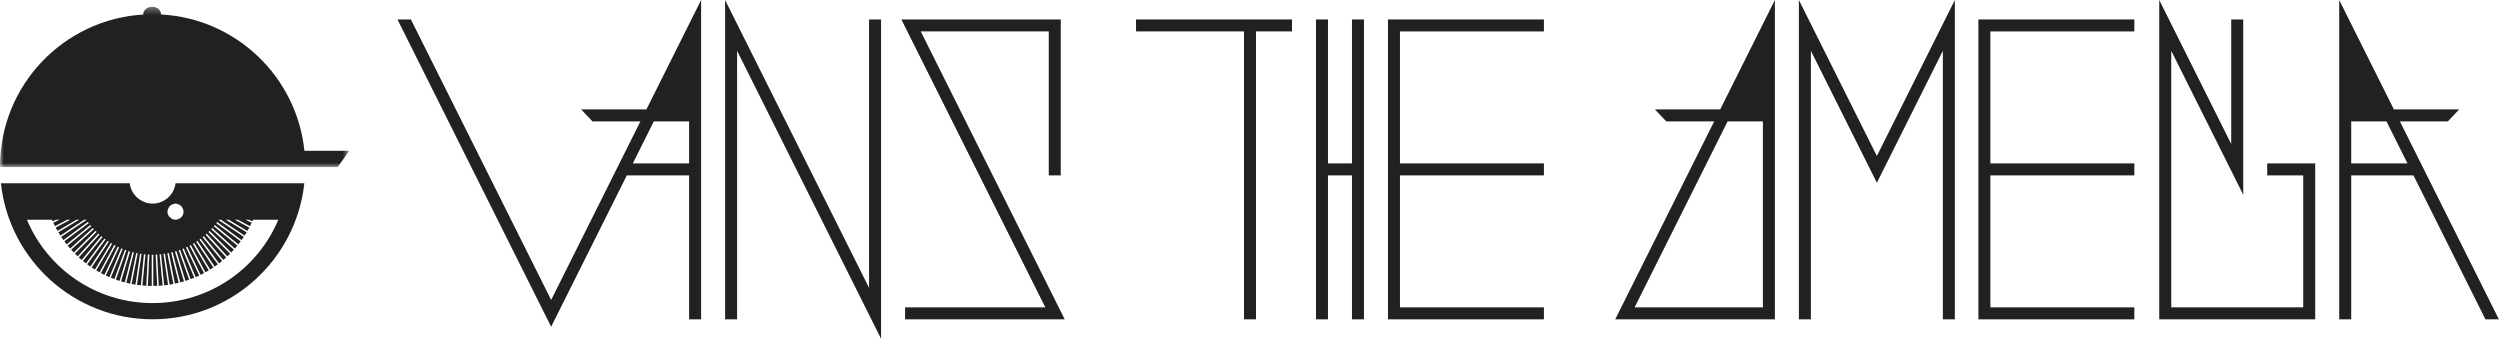
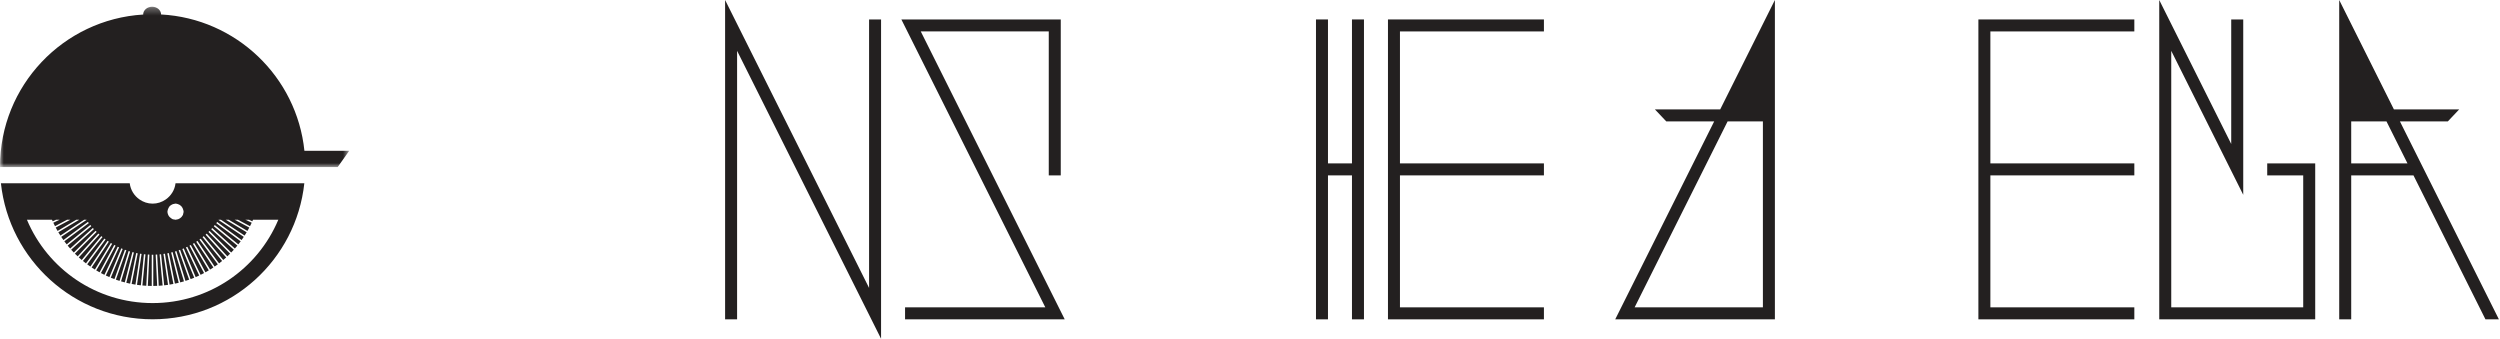
<svg xmlns="http://www.w3.org/2000/svg" xmlns:xlink="http://www.w3.org/1999/xlink" width="339px" height="46px" viewBox="0 0 339 46" version="1.1">
  <title>Group 24</title>
  <defs>
    <filter id="filter-1">
      <feColorMatrix in="SourceGraphic" type="matrix" values="0 0 0 0 1 0 0 0 0 1 0 0 0 0 1 0 0 0 1 0" />
    </filter>
    <polygon id="path-2" points="0 0.3 47.35 0.3 47.35 22.039 0 22.039" />
  </defs>
  <g id="Page-1" stroke="none" stroke-width="1" fill="none" fill-rule="evenodd">
    <g filter="url(#filter-1)" id="Group-24">
      <g>
-         <path d="M220.347,43.367 L220.928,43.367 L220.347,43.367 Z" id="Fill-1" fill="#060300" />
+         <path d="M220.347,43.367 L220.928,43.367 L220.347,43.367 " id="Fill-1" fill="#060300" />
        <path d="M243.573,43.367 L244.158,43.367 L243.573,43.367 Z" id="Fill-2" fill="#060300" />
        <path d="M307.682,43.367 L308.265,43.367 L307.682,43.367 Z" id="Fill-3" fill="#060300" />
        <path d="M220.347,43.189 L220.928,43.189 L220.347,43.189 Z" id="Fill-4" fill="#232020" />
        <path d="M243.573,43.189 L244.158,43.189 L243.573,43.189 Z" id="Fill-5" fill="#232020" />
        <path d="M307.682,43.189 L308.265,43.189 L307.682,43.189 Z" id="Fill-6" fill="#232020" />
        <polygon id="Fill-7" fill="#232020" points="98.323 0 98.323 43.302 99.95 43.302 99.95 6.893 119.472 45.936 119.472 2.636 117.847 2.636 117.847 39.043" />
        <polygon id="Fill-8" fill="#232020" points="142.212 4.26 142.212 23.782 143.839 23.782 143.839 2.636 122.224 2.636 141.744 41.676 122.726 41.676 122.726 43.303 144.377 43.303 124.855 4.26" />
-         <path d="M87.652,14.836 L78.801,14.836 L80.338,16.46 L86.839,16.46 L74.735,40.672 L55.716,2.636 L53.896,2.636 L74.735,44.308 L84.998,23.782 L93.442,23.782 L93.442,43.303 L95.069,43.303 L95.069,23.782 L95.069,22.157 L95.069,16.46 L95.069,14.836 L95.069,0.002 L87.652,14.836 Z M88.659,16.46 L93.442,16.46 L93.442,22.157 L85.811,22.157 L88.659,16.46 Z" id="Fill-9" fill="#232020" />
-         <polygon id="Fill-10" fill="#232020" points="168.687 2.636 154.046 2.636 154.046 4.26 168.687 4.26 168.687 43.302 170.311 43.302 170.311 4.26 175.194 4.26 175.194 2.636 170.311 2.636" />
        <polygon id="Fill-11" fill="#232020" points="183.327 22.156 180.073 22.156 180.073 2.636 178.447 2.636 178.447 22.156 178.447 23.782 178.447 43.303 180.073 43.303 180.073 23.782 183.327 23.782 183.327 43.303 184.954 43.303 184.954 23.782 184.954 22.156 184.954 2.636 183.327 2.636" />
        <polygon id="Fill-12" fill="#232020" points="188.208 22.156 188.208 23.782 188.208 43.303 209.356 43.303 209.356 41.676 189.833 41.676 189.833 23.782 209.356 23.782 209.356 22.156 189.833 22.156 189.833 4.262 209.356 4.262 209.356 2.636 188.208 2.636" />
-         <polygon id="Fill-13" fill="#232020" points="254.505 21.152 243.929 0.001 243.929 43.303 245.556 43.303 245.556 6.893 254.505 24.784 263.451 6.893 263.451 43.303 265.078 43.303 265.078 0.001" />
        <polygon id="Fill-14" fill="#232020" points="292.794 43.303 313.943 43.303 313.943 22.156 307.435 22.156 307.435 23.783 312.316 23.783 312.316 41.675 294.421 41.675 294.421 6.893 304.183 26.415 304.183 2.636 302.554 2.636 302.554 19.523 292.794 0.001" />
        <path d="M317.197,14.836 L317.197,16.46 L317.197,22.157 L317.197,23.782 L317.197,43.303 L318.824,43.303 L318.824,23.782 L327.268,23.782 L337.028,43.303 L338.85,43.303 L338.85,43.301 L325.428,16.46 L331.928,16.46 L333.462,14.836 L324.614,14.836 L317.197,0.002 L317.197,14.836 Z M318.824,16.46 L323.607,16.46 L326.455,22.157 L318.824,22.157 L318.824,16.46 Z" id="Fill-15" fill="#232020" />
        <path d="M233.259,14.836 L224.407,14.836 L225.945,16.46 L232.445,16.46 L219.024,43.303 L240.675,43.303 L240.675,16.46 L240.675,14.836 L240.675,0.002 L233.259,14.836 Z M234.264,16.46 L239.049,16.46 L239.049,41.676 L221.655,41.676 L234.264,16.46 Z" id="Fill-16" fill="#232020" />
        <polygon id="Fill-17" fill="#232020" points="268.27 22.156 268.27 23.782 268.27 43.303 289.416 43.303 289.416 41.676 269.895 41.676 269.895 23.782 289.416 23.782 289.416 22.156 269.895 22.156 269.895 4.262 289.416 4.262 289.416 2.636 268.27 2.636" />
        <g id="Group-23" transform="translate(0, 0.612)">
          <g id="Group-20">
            <mask id="mask-3" fill="white">
              <use xlink:href="#path-2" />
            </mask>
            <g id="Clip-19" />
            <path d="M41.279,19.841 C40.245,9.798 32.021,1.908 21.846,1.348 C21.832,0.766 21.296,0.3 20.628,0.3 C19.959,0.3 19.417,0.772 19.413,1.358 C8.582,2.025 -0,10.991 -0,21.989 L-0,22.039 L40.706,22.039 L41.389,22.039 L45.792,22.039 L47.35,19.841 L41.279,19.841 Z" id="Fill-18" fill="#232020" mask="url(#mask-3)" />
          </g>
          <path d="M20.695,40.485 C13.069,40.485 6.465,35.884 3.651,29.183 L7.05,29.183 C7.081,29.254 7.11,29.327 7.141,29.398 L7.598,29.183 L8.087,29.183 L7.229,29.59 C7.303,29.746 7.378,29.903 7.46,30.058 L9.096,29.183 L9.543,29.183 L7.555,30.246 C7.635,30.4 7.721,30.552 7.807,30.704 L10.345,29.183 L10.752,29.183 L7.911,30.884 C8.002,31.037 8.095,31.184 8.19,31.332 L11.406,29.183 L11.72,29.183 C11.727,29.192 11.731,29.202 11.739,29.211 L8.302,31.507 C8.399,31.655 8.499,31.795 8.601,31.939 L11.924,29.474 C11.965,29.531 12.003,29.59 12.043,29.644 L8.722,32.109 C8.825,32.249 8.934,32.387 9.044,32.524 L12.248,29.894 C12.291,29.949 12.338,30.001 12.384,30.055 L9.172,32.69 C9.284,32.826 9.398,32.959 9.515,33.091 L12.593,30.301 C12.638,30.353 12.681,30.408 12.729,30.459 L9.65,33.249 C9.767,33.38 9.888,33.506 10.01,33.633 L12.957,30.686 C13.007,30.735 13.057,30.784 13.107,30.833 L10.155,33.784 C10.278,33.908 10.407,34.027 10.535,34.147 L13.335,31.059 C13.385,31.106 13.437,31.153 13.49,31.199 L10.685,34.292 C10.815,34.411 10.949,34.526 11.083,34.639 L13.739,31.404 C13.791,31.449 13.844,31.493 13.899,31.536 L11.242,34.774 C11.378,34.887 11.518,34.995 11.658,35.102 L14.148,31.743 C14.203,31.784 14.265,31.821 14.32,31.861 L11.822,35.229 C11.962,35.334 12.108,35.436 12.253,35.534 L14.586,32.044 C14.643,32.083 14.7,32.123 14.757,32.161 L12.423,35.654 C12.572,35.754 12.718,35.847 12.869,35.94 L15.027,32.337 C15.085,32.374 15.15,32.405 15.209,32.441 L13.044,36.05 C13.197,36.14 13.349,36.23 13.504,36.314 L15.49,32.598 C15.551,32.631 15.611,32.667 15.673,32.7 L13.687,36.414 C13.844,36.497 13.998,36.577 14.158,36.655 L15.961,32.845 C16.023,32.875 16.089,32.901 16.151,32.931 L14.348,36.745 C14.505,36.821 14.667,36.893 14.829,36.964 L16.446,33.061 C16.51,33.089 16.572,33.12 16.637,33.146 L15.021,37.045 C15.183,37.108 15.35,37.175 15.514,37.237 L16.939,33.257 C17.002,33.282 17.069,33.302 17.136,33.326 L15.711,37.307 C15.878,37.367 16.042,37.425 16.211,37.478 L17.44,33.429 C17.507,33.449 17.571,33.477 17.64,33.497 L16.413,37.538 C16.582,37.587 16.751,37.637 16.922,37.682 L17.952,33.573 C18.019,33.591 18.088,33.606 18.157,33.622 L17.126,37.734 C17.298,37.773 17.469,37.814 17.64,37.851 L18.468,33.696 C18.537,33.711 18.604,33.73 18.673,33.743 L17.847,37.89 C18.019,37.922 18.192,37.957 18.368,37.983 L18.991,33.788 C19.06,33.799 19.129,33.808 19.198,33.818 L18.575,38.013 C18.749,38.038 18.924,38.06 19.101,38.079 L19.515,33.863 C19.586,33.87 19.652,33.88 19.724,33.886 L19.308,38.097 C19.484,38.114 19.66,38.127 19.836,38.139 L20.045,33.901 C20.114,33.905 20.185,33.908 20.254,33.911 L20.045,38.148 C20.221,38.156 20.4,38.16 20.576,38.161 L20.576,33.926 C20.613,33.926 20.649,33.931 20.687,33.931 C20.72,33.931 20.751,33.926 20.785,33.926 L20.785,38.161 C20.963,38.16 21.139,38.156 21.313,38.148 L21.106,33.911 C21.175,33.908 21.246,33.906 21.315,33.901 L21.522,38.139 C21.701,38.127 21.877,38.114 22.052,38.097 L21.636,33.886 C21.708,33.88 21.774,33.873 21.843,33.865 L22.259,38.079 C22.436,38.06 22.612,38.038 22.786,38.013 L22.162,33.82 C22.231,33.811 22.3,33.801 22.369,33.791 L22.992,37.983 C23.169,37.957 23.34,37.922 23.514,37.89 L22.688,33.746 C22.757,33.732 22.826,33.715 22.895,33.7 L23.718,37.85 C23.892,37.814 24.063,37.773 24.234,37.734 L23.206,33.626 C23.273,33.61 23.342,33.594 23.411,33.577 L24.439,37.682 C24.61,37.637 24.779,37.587 24.945,37.538 L23.723,33.502 C23.79,33.481 23.856,33.453 23.922,33.434 L25.15,37.478 C25.318,37.425 25.483,37.367 25.649,37.307 L24.227,33.33 C24.293,33.308 24.36,33.286 24.424,33.263 L25.847,37.237 C26.011,37.175 26.177,37.108 26.336,37.045 L24.726,33.153 C24.791,33.127 24.852,33.095 24.917,33.067 L26.532,36.964 C26.694,36.892 26.855,36.821 27.012,36.745 L25.211,32.937 C25.276,32.907 25.34,32.881 25.402,32.851 L27.202,36.655 C27.36,36.577 27.516,36.497 27.671,36.414 L25.69,32.707 C25.752,32.675 25.811,32.638 25.873,32.605 L27.856,36.314 C28.009,36.229 28.164,36.14 28.313,36.05 L26.154,32.448 C26.215,32.412 26.277,32.381 26.336,32.345 L28.492,35.94 C28.642,35.847 28.791,35.753 28.937,35.654 L26.608,32.17 C26.665,32.132 26.722,32.091 26.78,32.052 L29.108,35.536 C29.253,35.436 29.395,35.334 29.538,35.229 L27.045,31.87 C27.103,31.828 27.162,31.792 27.219,31.751 L29.705,35.102 C29.843,34.995 29.981,34.887 30.117,34.774 L27.467,31.547 C27.521,31.503 27.576,31.457 27.628,31.413 L30.276,34.639 C30.411,34.526 30.542,34.411 30.673,34.292 L27.878,31.208 C27.93,31.161 27.982,31.116 28.035,31.068 L30.825,34.147 C30.954,34.026 31.08,33.907 31.206,33.784 L28.263,30.842 C28.313,30.794 28.363,30.745 28.413,30.695 L31.348,33.631 C31.472,33.506 31.591,33.379 31.71,33.248 L28.642,30.468 C28.689,30.416 28.732,30.361 28.78,30.311 L31.846,33.091 C31.962,32.959 32.076,32.826 32.189,32.69 L28.987,30.063 C29.031,30.01 29.08,29.957 29.124,29.903 L32.316,32.524 C32.426,32.387 32.533,32.249 32.638,32.109 L29.326,29.654 C29.37,29.598 29.408,29.539 29.448,29.483 L32.759,31.939 C32.862,31.795 32.961,31.655 33.056,31.507 L29.634,29.219 C29.641,29.207 29.65,29.195 29.66,29.183 L29.955,29.183 L33.168,31.332 C33.263,31.184 33.359,31.037 33.447,30.884 L30.609,29.183 L31.016,29.183 L33.551,30.704 C33.64,30.552 33.725,30.4 33.806,30.246 L31.817,29.183 L32.262,29.183 L33.901,30.06 C33.979,29.903 34.058,29.746 34.131,29.59 L33.27,29.183 L33.763,29.183 L34.217,29.398 C34.25,29.327 34.28,29.254 34.31,29.183 L37.74,29.183 C34.926,35.884 28.321,40.485 20.695,40.485 L20.695,40.485 Z M23.801,29.186 C23.796,29.186 23.792,29.183 23.784,29.183 C23.739,29.182 23.699,29.163 23.656,29.157 C23.568,29.145 23.478,29.137 23.399,29.106 C23.337,29.081 23.29,29.04 23.235,29.006 C23.064,28.899 22.921,28.756 22.83,28.574 C22.809,28.533 22.792,28.492 22.778,28.447 C22.738,28.334 22.704,28.218 22.704,28.09 C22.704,28.005 22.736,27.929 22.755,27.848 C22.759,27.823 22.761,27.799 22.769,27.775 C22.797,27.685 22.836,27.605 22.885,27.526 C22.89,27.515 22.897,27.506 22.904,27.497 C22.949,27.43 22.985,27.36 23.042,27.306 C23.047,27.299 23.056,27.296 23.064,27.291 C23.116,27.244 23.178,27.21 23.238,27.173 C23.244,27.168 23.252,27.164 23.258,27.159 C23.321,27.123 23.38,27.09 23.449,27.066 C23.458,27.062 23.468,27.062 23.478,27.06 C23.551,27.037 23.627,27.021 23.706,27.014 C23.718,27.012 23.729,27.008 23.741,27.007 C23.763,27.005 23.782,26.995 23.801,26.995 C23.887,26.995 23.963,27.024 24.044,27.043 C24.07,27.049 24.093,27.052 24.118,27.059 C24.496,27.174 24.772,27.48 24.855,27.87 C24.869,27.942 24.895,28.007 24.895,28.082 C24.895,28.085 24.898,28.089 24.898,28.092 C24.898,28.184 24.866,28.266 24.845,28.352 C24.833,28.403 24.833,28.46 24.814,28.509 C24.786,28.579 24.736,28.634 24.693,28.697 C24.667,28.734 24.645,28.776 24.614,28.811 C24.567,28.864 24.513,28.905 24.455,28.949 C24.419,28.975 24.384,29 24.346,29.023 C24.284,29.058 24.224,29.092 24.158,29.115 C24.115,29.13 24.068,29.133 24.022,29.142 C23.956,29.157 23.892,29.182 23.82,29.183 C23.815,29.183 23.813,29.185 23.808,29.185 C23.806,29.185 23.804,29.186 23.801,29.186 L23.801,29.186 Z M23.804,24.239 C23.804,24.239 23.801,24.243 23.801,24.244 C23.694,25.155 23.192,25.939 22.474,26.436 C21.969,26.788 21.36,27.001 20.699,27.001 C20.035,27.001 19.429,26.788 18.922,26.436 C18.204,25.939 17.702,25.155 17.593,24.244 L17.593,24.24 L1.475,24.239 L0.124,24.239 C1.244,34.609 10.026,42.683 20.695,42.683 C31.365,42.683 40.145,34.609 41.267,24.239 L39.812,24.239 L23.804,24.239 Z" id="Fill-21" fill="#232020" />
        </g>
      </g>
    </g>
  </g>
</svg>